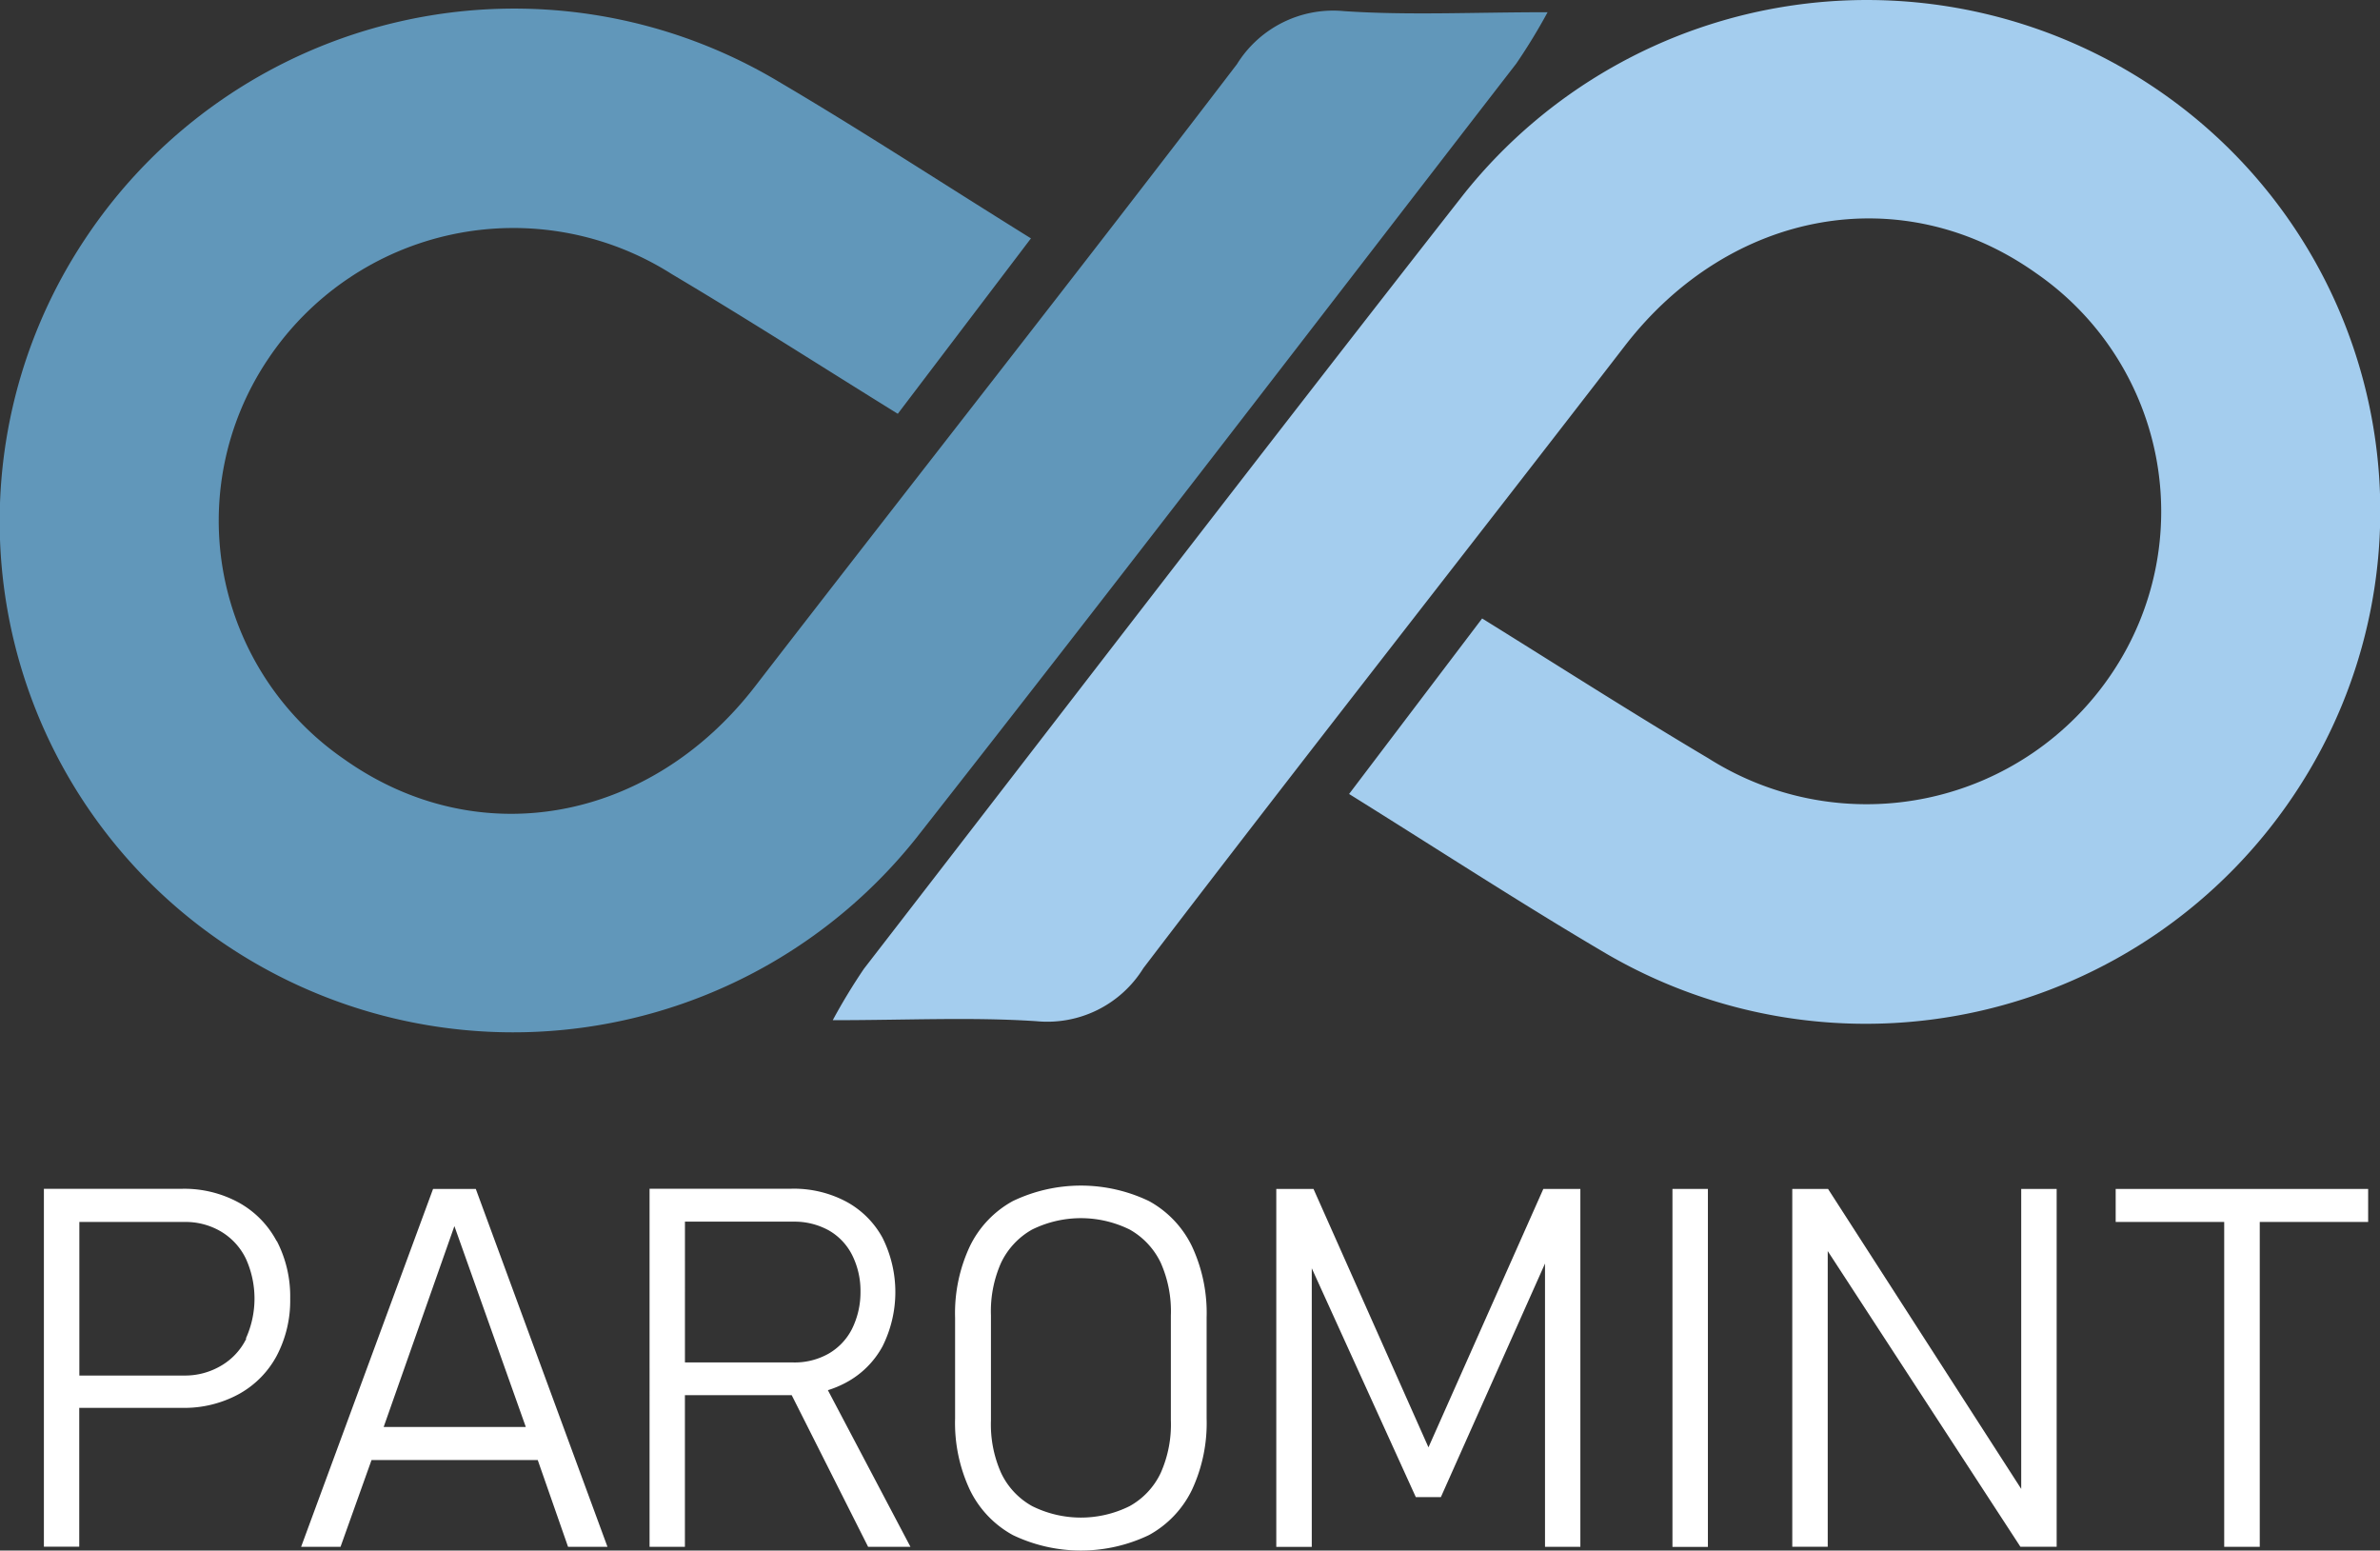
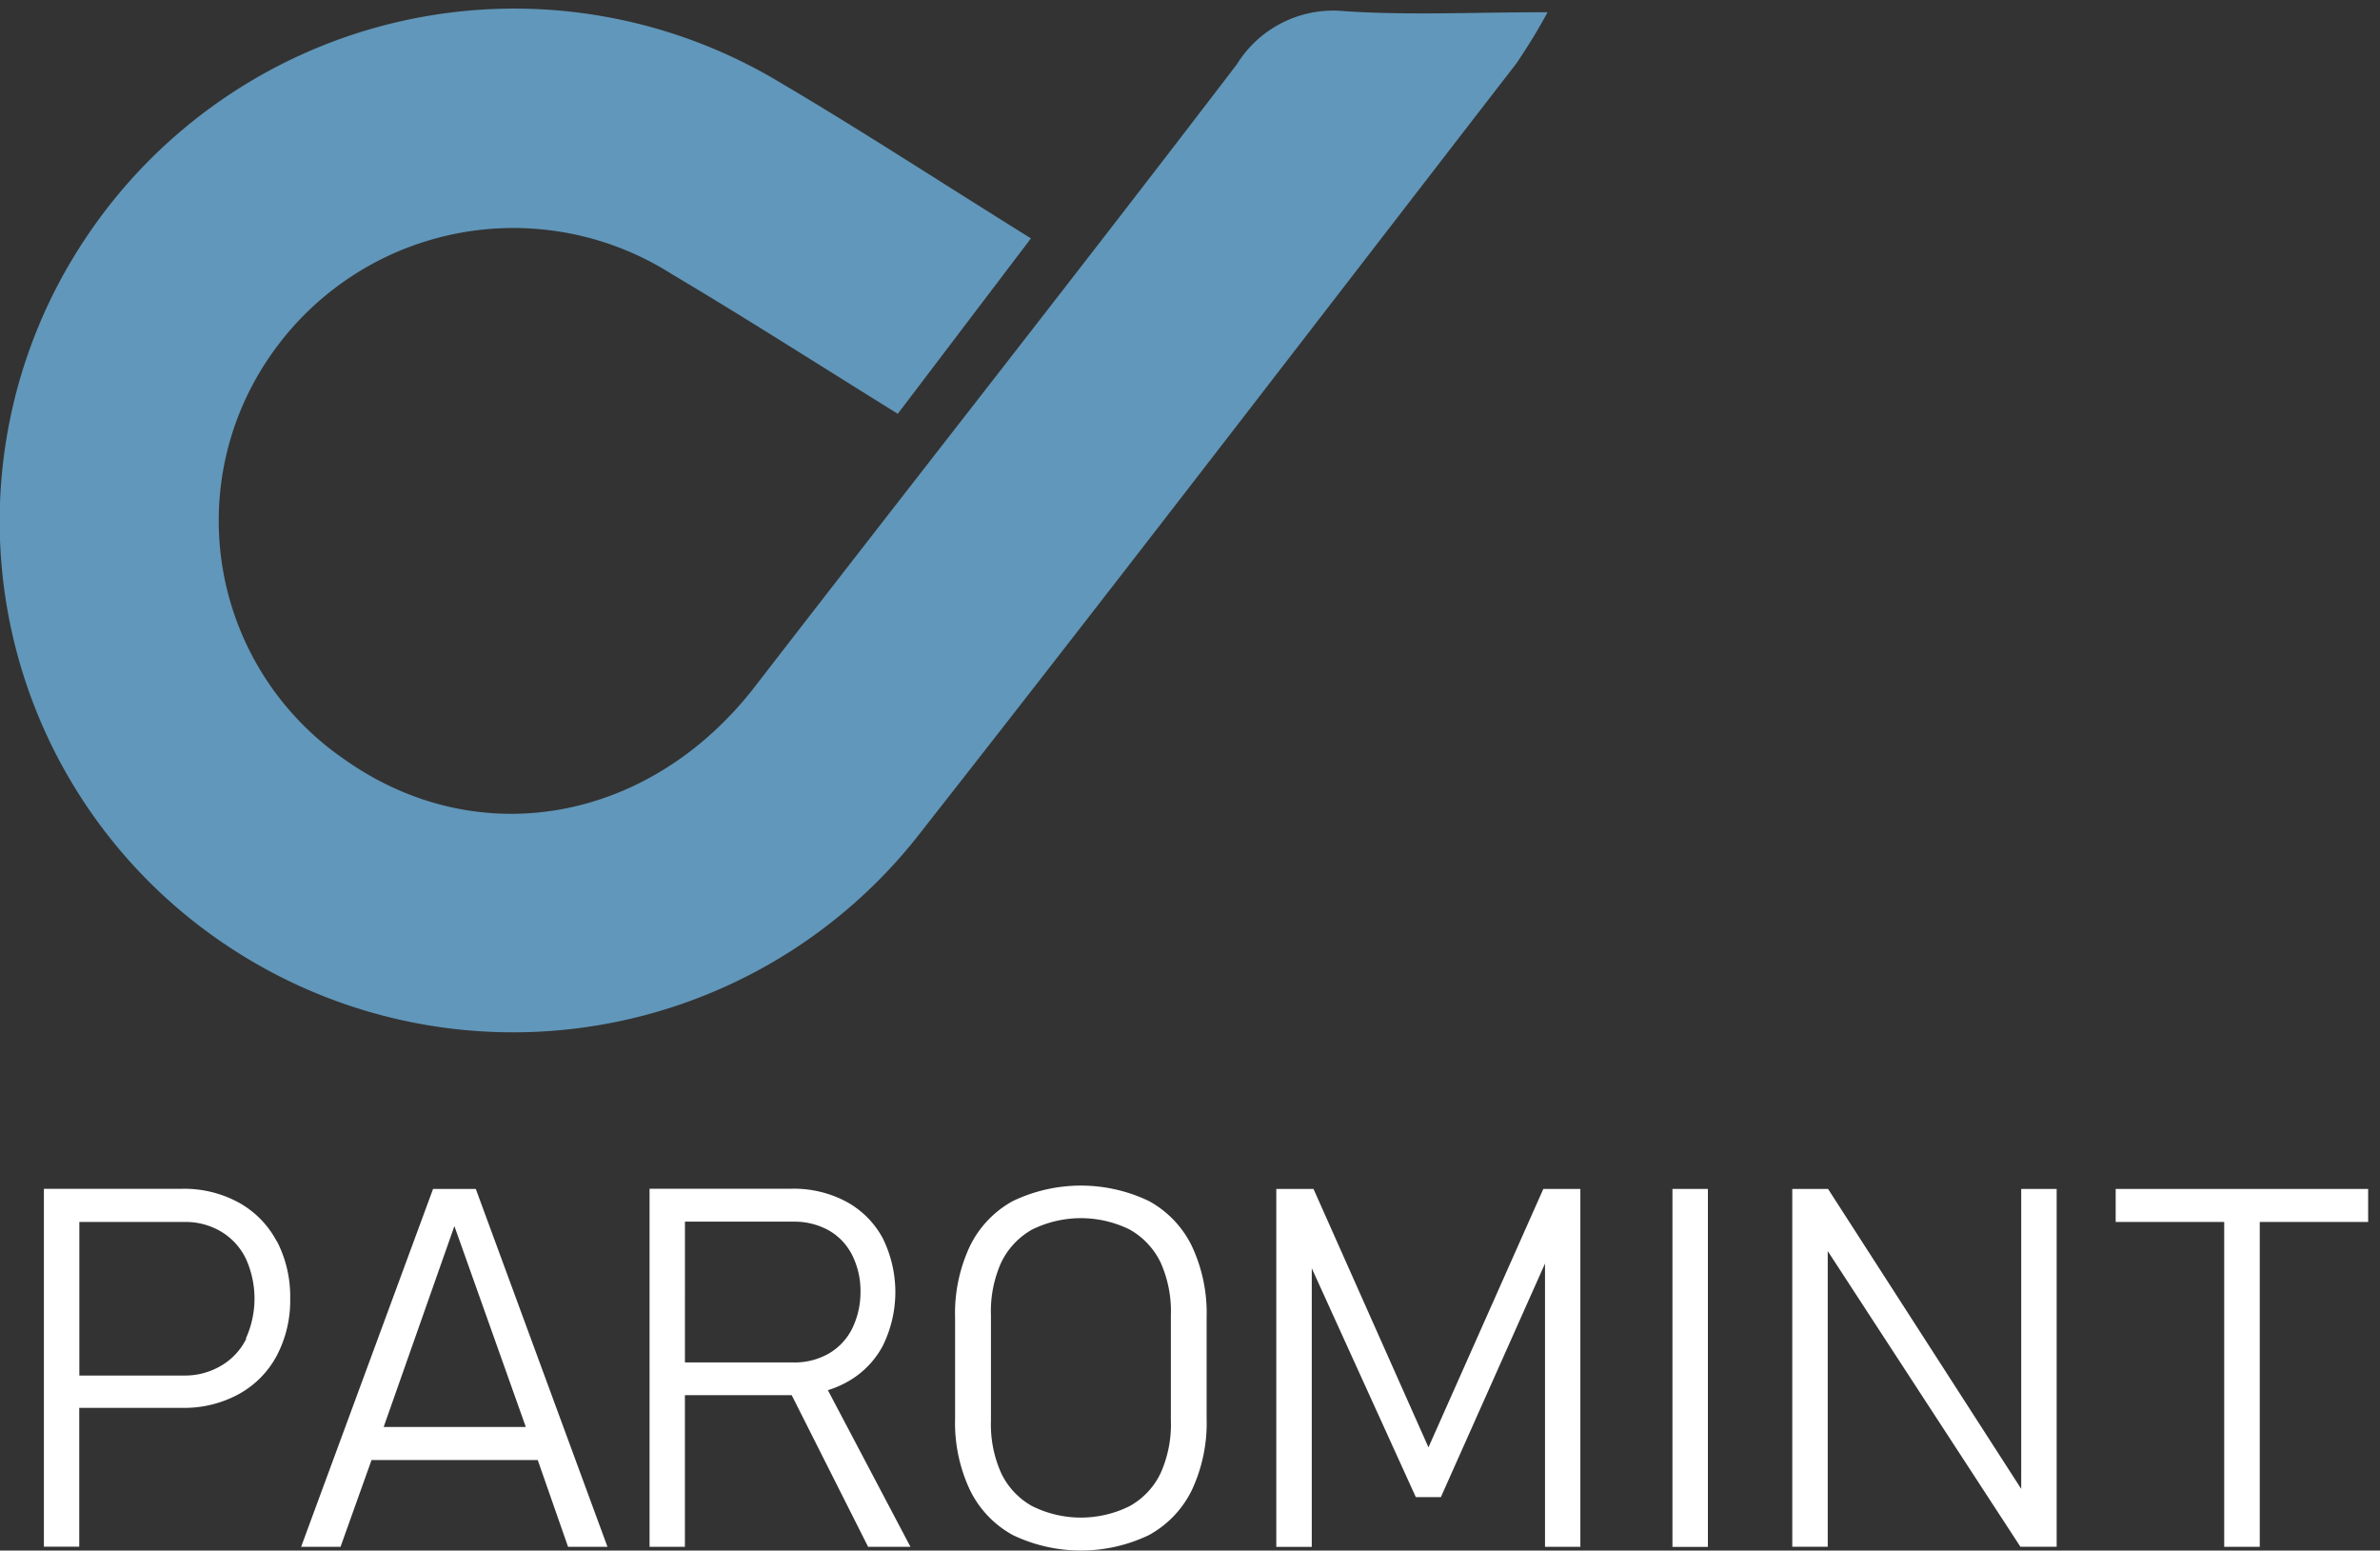
<svg xmlns="http://www.w3.org/2000/svg" width="69.081" height="45" viewBox="0 0 69.081 45">
  <rect x="0" y="0" width="69.081" height="45" fill="#333333" stroke="none" />
  <g id="Layer_3" data-name="Layer 3" transform="translate(-752.025 -376.649)">
    <path id="Path_6930" data-name="Path 6930" d="M763.133,498.444a2.745,2.745,0,0,0-1.1-1.12,3.3,3.3,0,0,0-1.636-.4h-4.02v10.387h1.026v-4.029H760.4a3.3,3.3,0,0,0,1.636-.4,2.748,2.748,0,0,0,1.1-1.114,3.438,3.438,0,0,0,.39-1.66,3.484,3.484,0,0,0-.39-1.671Zm-.88,2.827a1.85,1.85,0,0,1-.719.78,2.053,2.053,0,0,1-1.07.293h-3.058v-4.457h3.044a2.018,2.018,0,0,1,1.07.279,1.859,1.859,0,0,1,.718.783,2.8,2.8,0,0,1,0,2.322Z" transform="translate(-3.078 -85.774)" fill="#fff" />
    <path id="Path_6931" data-name="Path 6931" d="M786.9,496.93h-1.24l-3.83,10.387h1.144l.9-2.519h4.824l.88,2.519h1.144Zm-2.674,6.909,2.053-5.83,2.073,5.83Z" transform="translate(-21.065 -85.776)" fill="#fff" />
    <path id="Path_6932" data-name="Path 6932" d="M822.726,502.755a2.969,2.969,0,0,0,.525-.22,2.6,2.6,0,0,0,1.061-1.053,3.518,3.518,0,0,0,0-3.149,2.612,2.612,0,0,0-1.059-1.053,3.24,3.24,0,0,0-1.583-.372h-4.12V507.3h1.026v-4.4h3.1l2.217,4.4h1.229Zm-4.149-4.891h3.152a2.053,2.053,0,0,1,1.026.255,1.706,1.706,0,0,1,.677.718,2.318,2.318,0,0,1,.24,1.07,2.388,2.388,0,0,1-.246,1.07,1.73,1.73,0,0,1-.68.718,1.994,1.994,0,0,1-1.017.255h-3.152Z" transform="translate(-46.671 -85.76)" fill="#fff" />
    <path id="Path_6933" data-name="Path 6933" d="M850.033,506.743a2.971,2.971,0,0,1-1.246-1.308,4.577,4.577,0,0,1-.431-2.073V500.43a4.568,4.568,0,0,1,.431-2.073,2.971,2.971,0,0,1,1.246-1.308,4.572,4.572,0,0,1,3.95,0,2.971,2.971,0,0,1,1.246,1.308,4.571,4.571,0,0,1,.428,2.073v2.932a4.577,4.577,0,0,1-.428,2.073,2.971,2.971,0,0,1-1.246,1.308A4.572,4.572,0,0,1,850.033,506.743Zm3.393-.842a2.152,2.152,0,0,0,.9-.965,3.449,3.449,0,0,0,.293-1.525v-3.044a3.457,3.457,0,0,0-.293-1.525,2.186,2.186,0,0,0-.9-.965,3.2,3.2,0,0,0-2.836,0,2.184,2.184,0,0,0-.9.965,3.458,3.458,0,0,0-.293,1.525v3.044a3.449,3.449,0,0,0,.293,1.525,2.152,2.152,0,0,0,.9.965,3.173,3.173,0,0,0,2.836,0Z" transform="translate(-68.609 -85.543)" fill="#fff" />
    <path id="Path_6934" data-name="Path 6934" d="M889.646,496.93v10.387H888.62v-8.222l-3.023,6.78h-.727l-3.02-6.642v8.085H880.82V496.93H881.9l3.337,7.5,3.334-7.5Z" transform="translate(-91.75 -85.776)" fill="#fff" />
    <path id="Path_6935" data-name="Path 6935" d="M921.459,507.319H920.43V496.93h1.029Z" transform="translate(-119.861 -85.776)" fill="#fff" />
    <path id="Path_6936" data-name="Path 6936" d="M941.114,496.93v10.384h-1.053l-5.592-8.58v8.58H933.44V496.93h1.038l5.607,8.706V496.93Z" transform="translate(-129.393 -85.776)" fill="#fff" />
    <path id="Path_6937" data-name="Path 6937" d="M972.778,496.93v.959h-3.146v9.428H968.6v-9.428H965.45v-.959Z" transform="translate(-152.016 -85.776)" fill="#fff" />
-     <path id="Path_6938" data-name="Path 6938" d="M853.448,399.692l3.862-5.094c2.24,1.39,4.381,2.762,6.566,4.058a8.573,8.573,0,0,0,11.73-2.493,8.407,8.407,0,0,0-2.217-11.586c-3.883-2.756-8.882-1.847-11.938,2.111-4.648,6.026-9.357,12.008-13.973,18.058a3.279,3.279,0,0,1-3.108,1.54c-1.859-.123-3.73-.029-5.909-.029a17.322,17.322,0,0,1,.906-1.493c5.789-7.486,11.568-15.023,17.41-22.48a14.965,14.965,0,0,1,20.324-2.9,14.793,14.793,0,0,1,3.812,20.275,14.949,14.949,0,0,1-20.152,4.577C858.383,402.833,856.066,401.323,853.448,399.692Z" transform="translate(-62.265)" fill="#a4cdee" />
    <path id="Path_6939" data-name="Path 6939" d="M781.949,384.207l-3.865,5.091c-2.24-1.387-4.378-2.759-6.563-4.056a8.568,8.568,0,0,0-11.73,2.49,8.4,8.4,0,0,0,2.217,11.586c3.88,2.756,8.879,1.85,11.935-2.111,4.66-6.032,9.366-12.008,13.985-18.055a3.287,3.287,0,0,1,3.108-1.54c1.856.126,3.73.032,5.909.032a17.136,17.136,0,0,1-.909,1.49c-5.8,7.5-11.565,15.026-17.419,22.48a14.961,14.961,0,0,1-20.322,2.9,14.787,14.787,0,0,1-3.812-20.272,14.949,14.949,0,0,1,20.154-4.577C777.013,381.064,779.327,382.577,781.949,384.207Z" transform="translate(0 -0.64)" fill="#6197ba" />
  </g>
</svg>